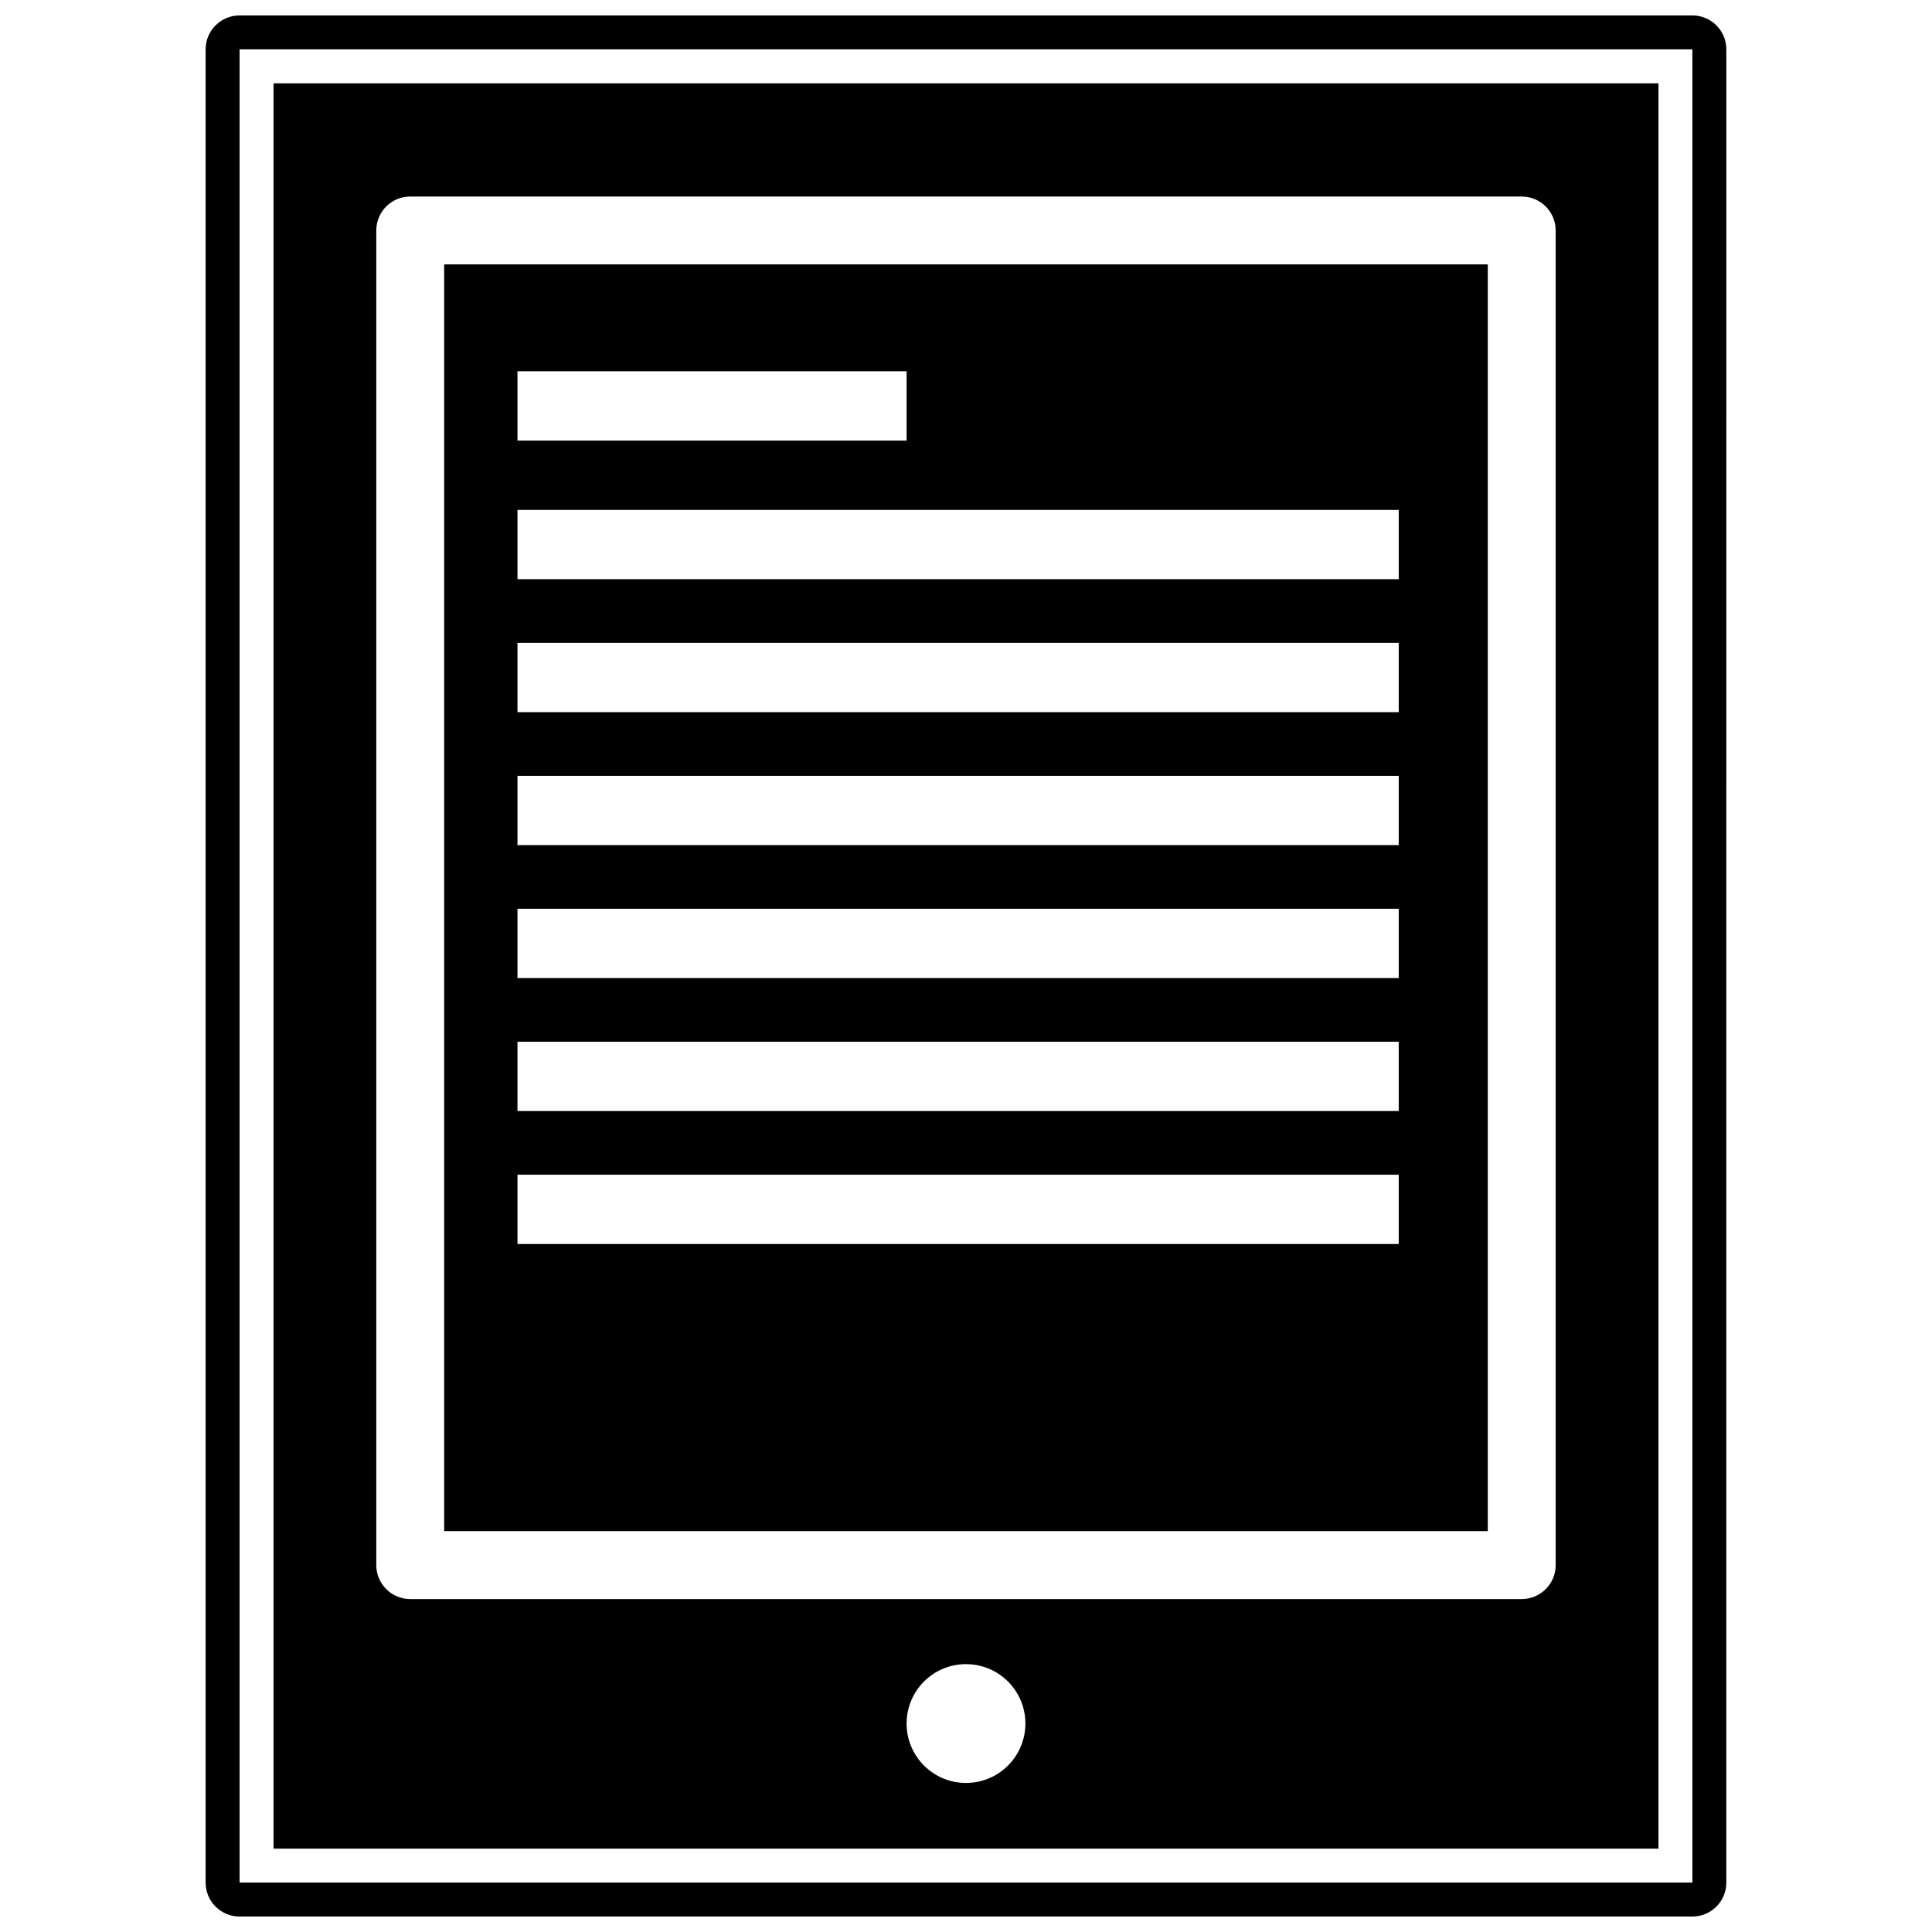
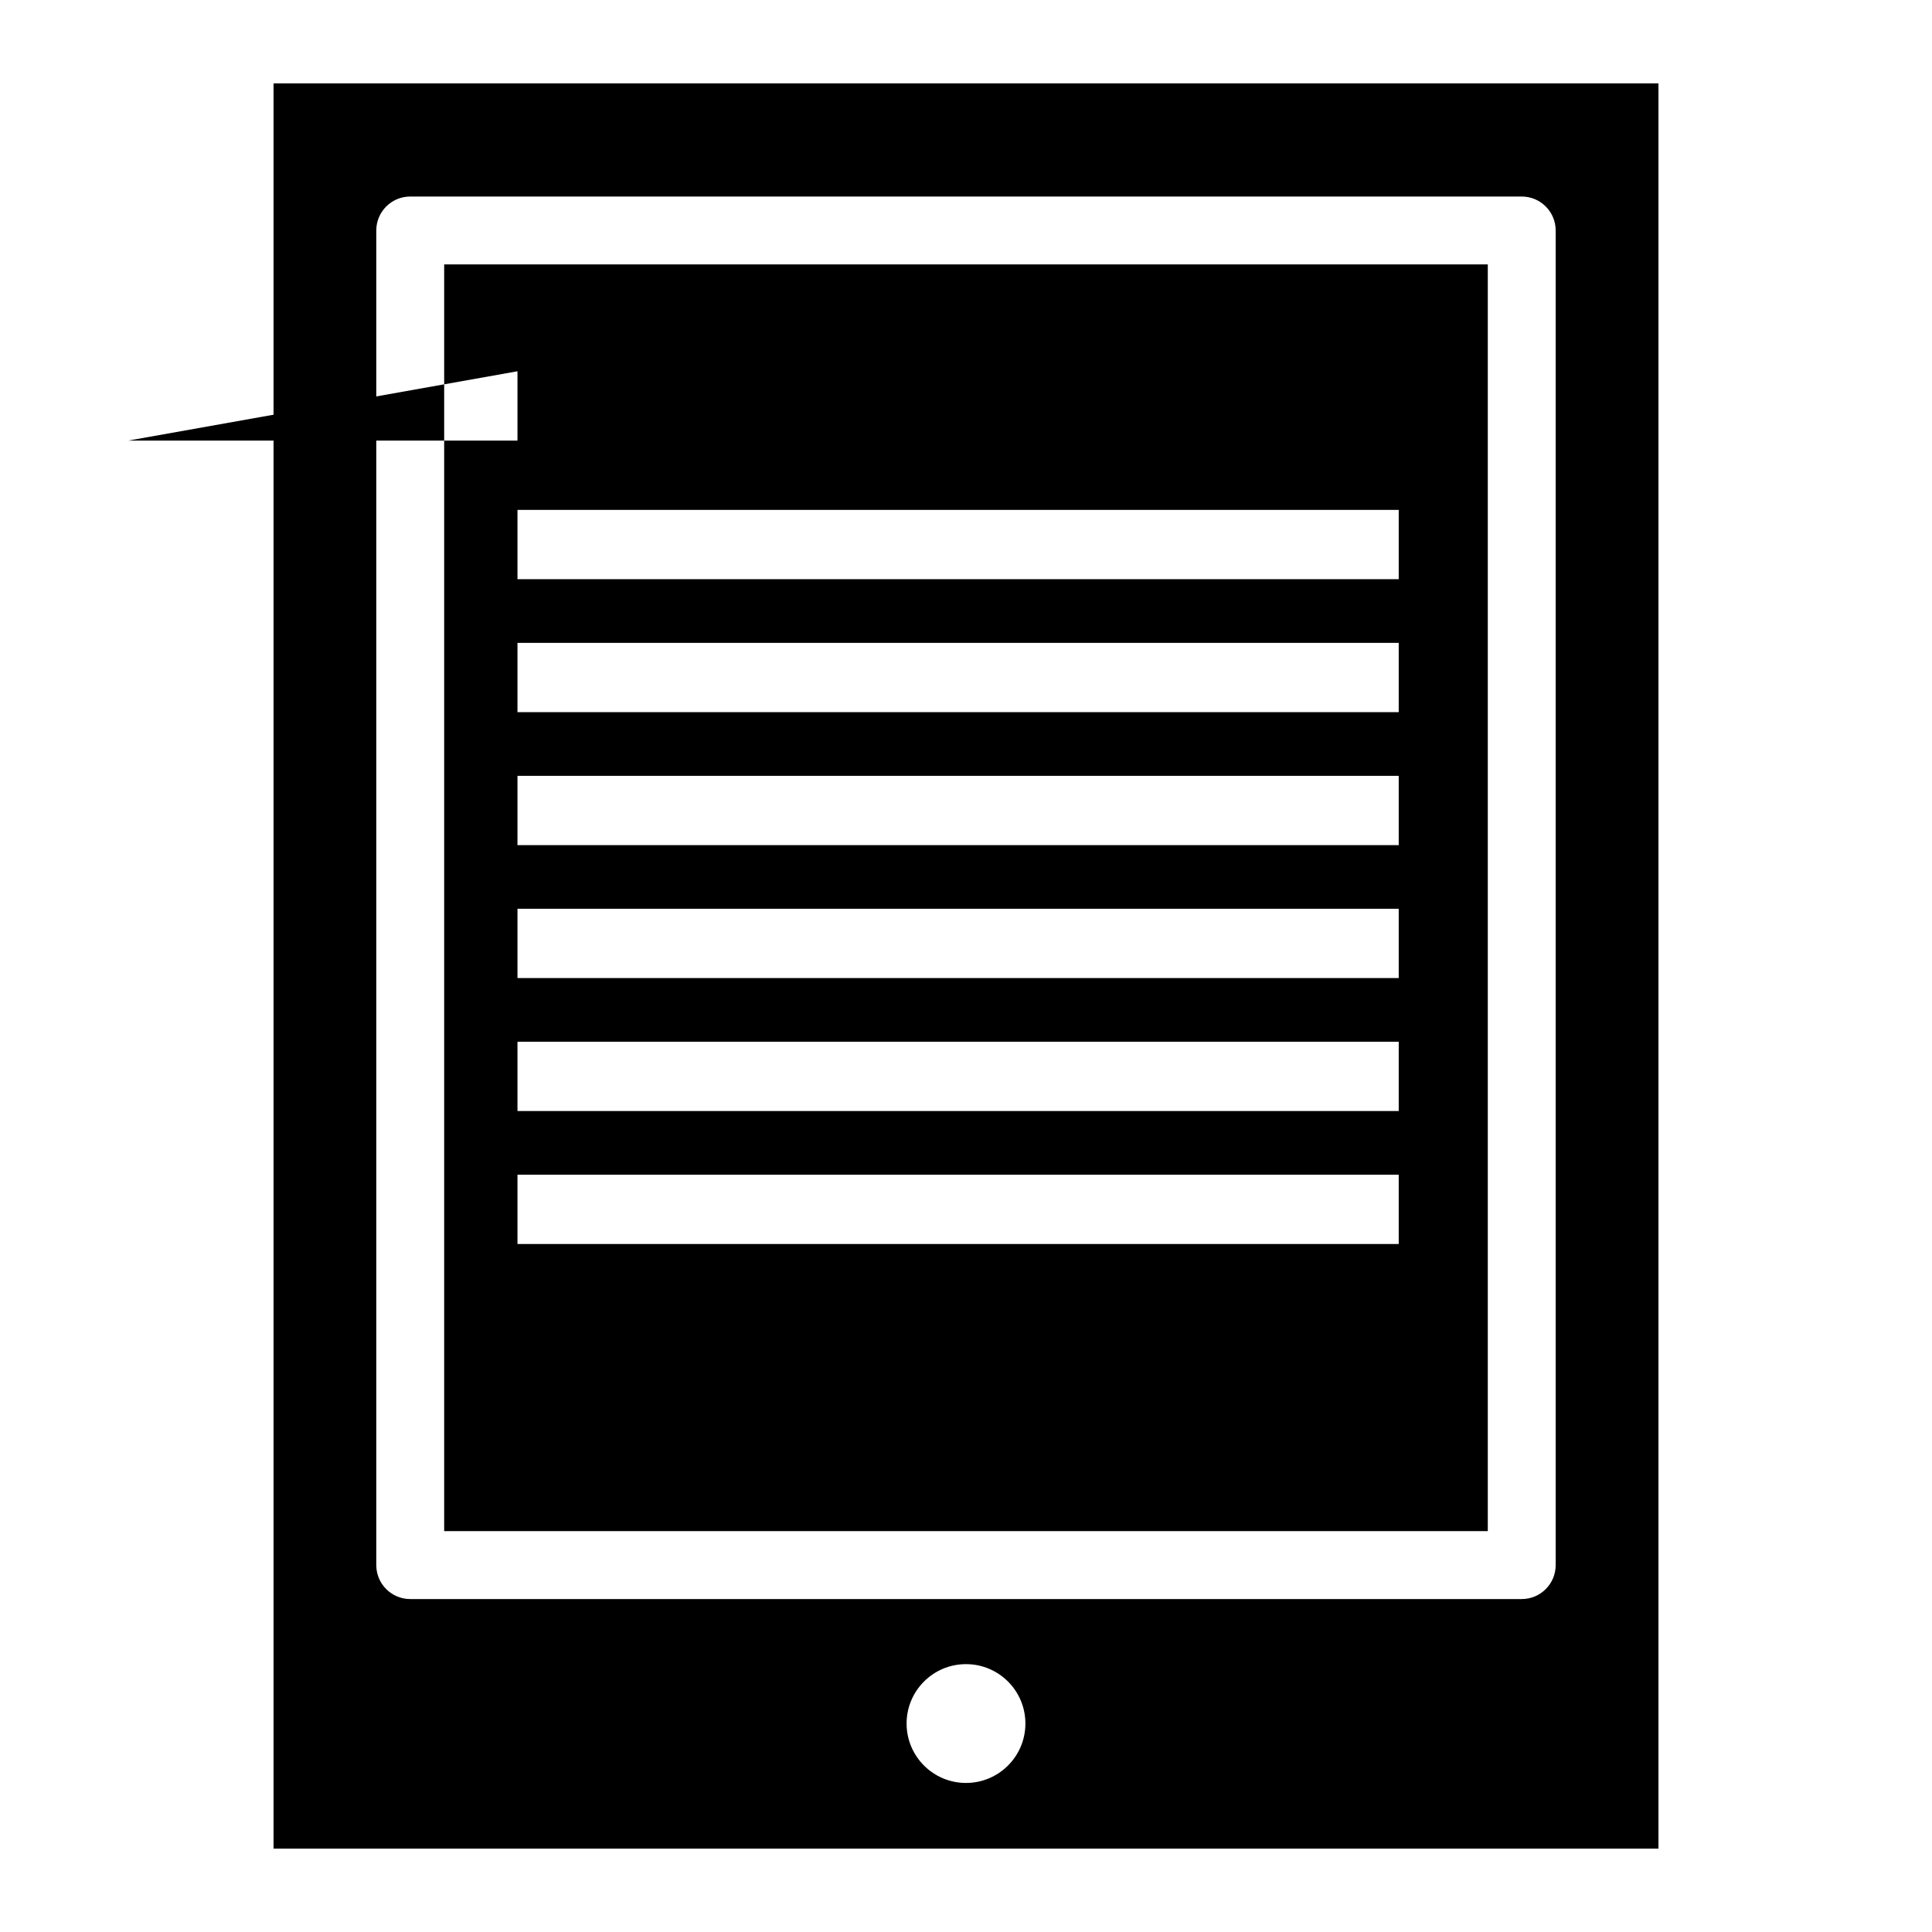
<svg xmlns="http://www.w3.org/2000/svg" width="800px" height="800px" version="1.1" viewBox="144 144 512 512">
  <defs>
    <clipPath id="a">
-       <path d="m198 148.09h404v503.81h-404z" />
-     </clipPath>
+       </clipPath>
  </defs>
  <path d="m583.51 166.09h-367.02v467.82h367.02zm-183.51 450.41c-8.695 0-15.742-7.051-15.742-15.742 0-8.695 7.047-15.742 15.742-15.742s15.742 7.051 15.742 15.742-7.051 15.742-15.742 15.742zm156.27-57.73c0 4.969-4.027 8.996-8.996 8.996h-294.56c-4.969 0-8.996-4.027-8.996-8.996v-353.69c0-4.969 4.027-8.996 8.996-8.996h294.56c4.969 0 8.996 4.027 8.996 8.996z" />
  <g clip-path="url(#a)">
    <path d="m592.5 148.09h-385.01c-4.969 0-9 4.027-9 8.996v485.82c0 4.969 4.027 8.996 8.996 8.996h385.01c4.969 0 8.996-4.027 8.996-8.996l0.004-485.82c0-4.969-4.027-8.996-8.996-8.996zm0 494.81h-385.01v-485.82h385.01z" />
  </g>
-   <path d="m261.71 549.77h276.57v-335.7h-276.57zm19.426-307.38h103.12v18.367h-103.12zm0 36.734h233.54v18.367l-233.54 0.004zm0 35.238h233.54v18.367h-233.54zm0 35.238h233.54v18.367h-233.54zm0 35.234h233.54v18.367h-233.54zm0 35.238h233.54v18.367h-233.54zm0 35.234h233.54v18.367l-233.54 0.004z" />
+   <path d="m261.71 549.77h276.57v-335.7h-276.57zm19.426-307.38v18.367h-103.12zm0 36.734h233.54v18.367l-233.54 0.004zm0 35.238h233.54v18.367h-233.54zm0 35.238h233.54v18.367h-233.54zm0 35.234h233.54v18.367h-233.54zm0 35.238h233.54v18.367h-233.54zm0 35.234h233.54v18.367l-233.54 0.004z" />
</svg>